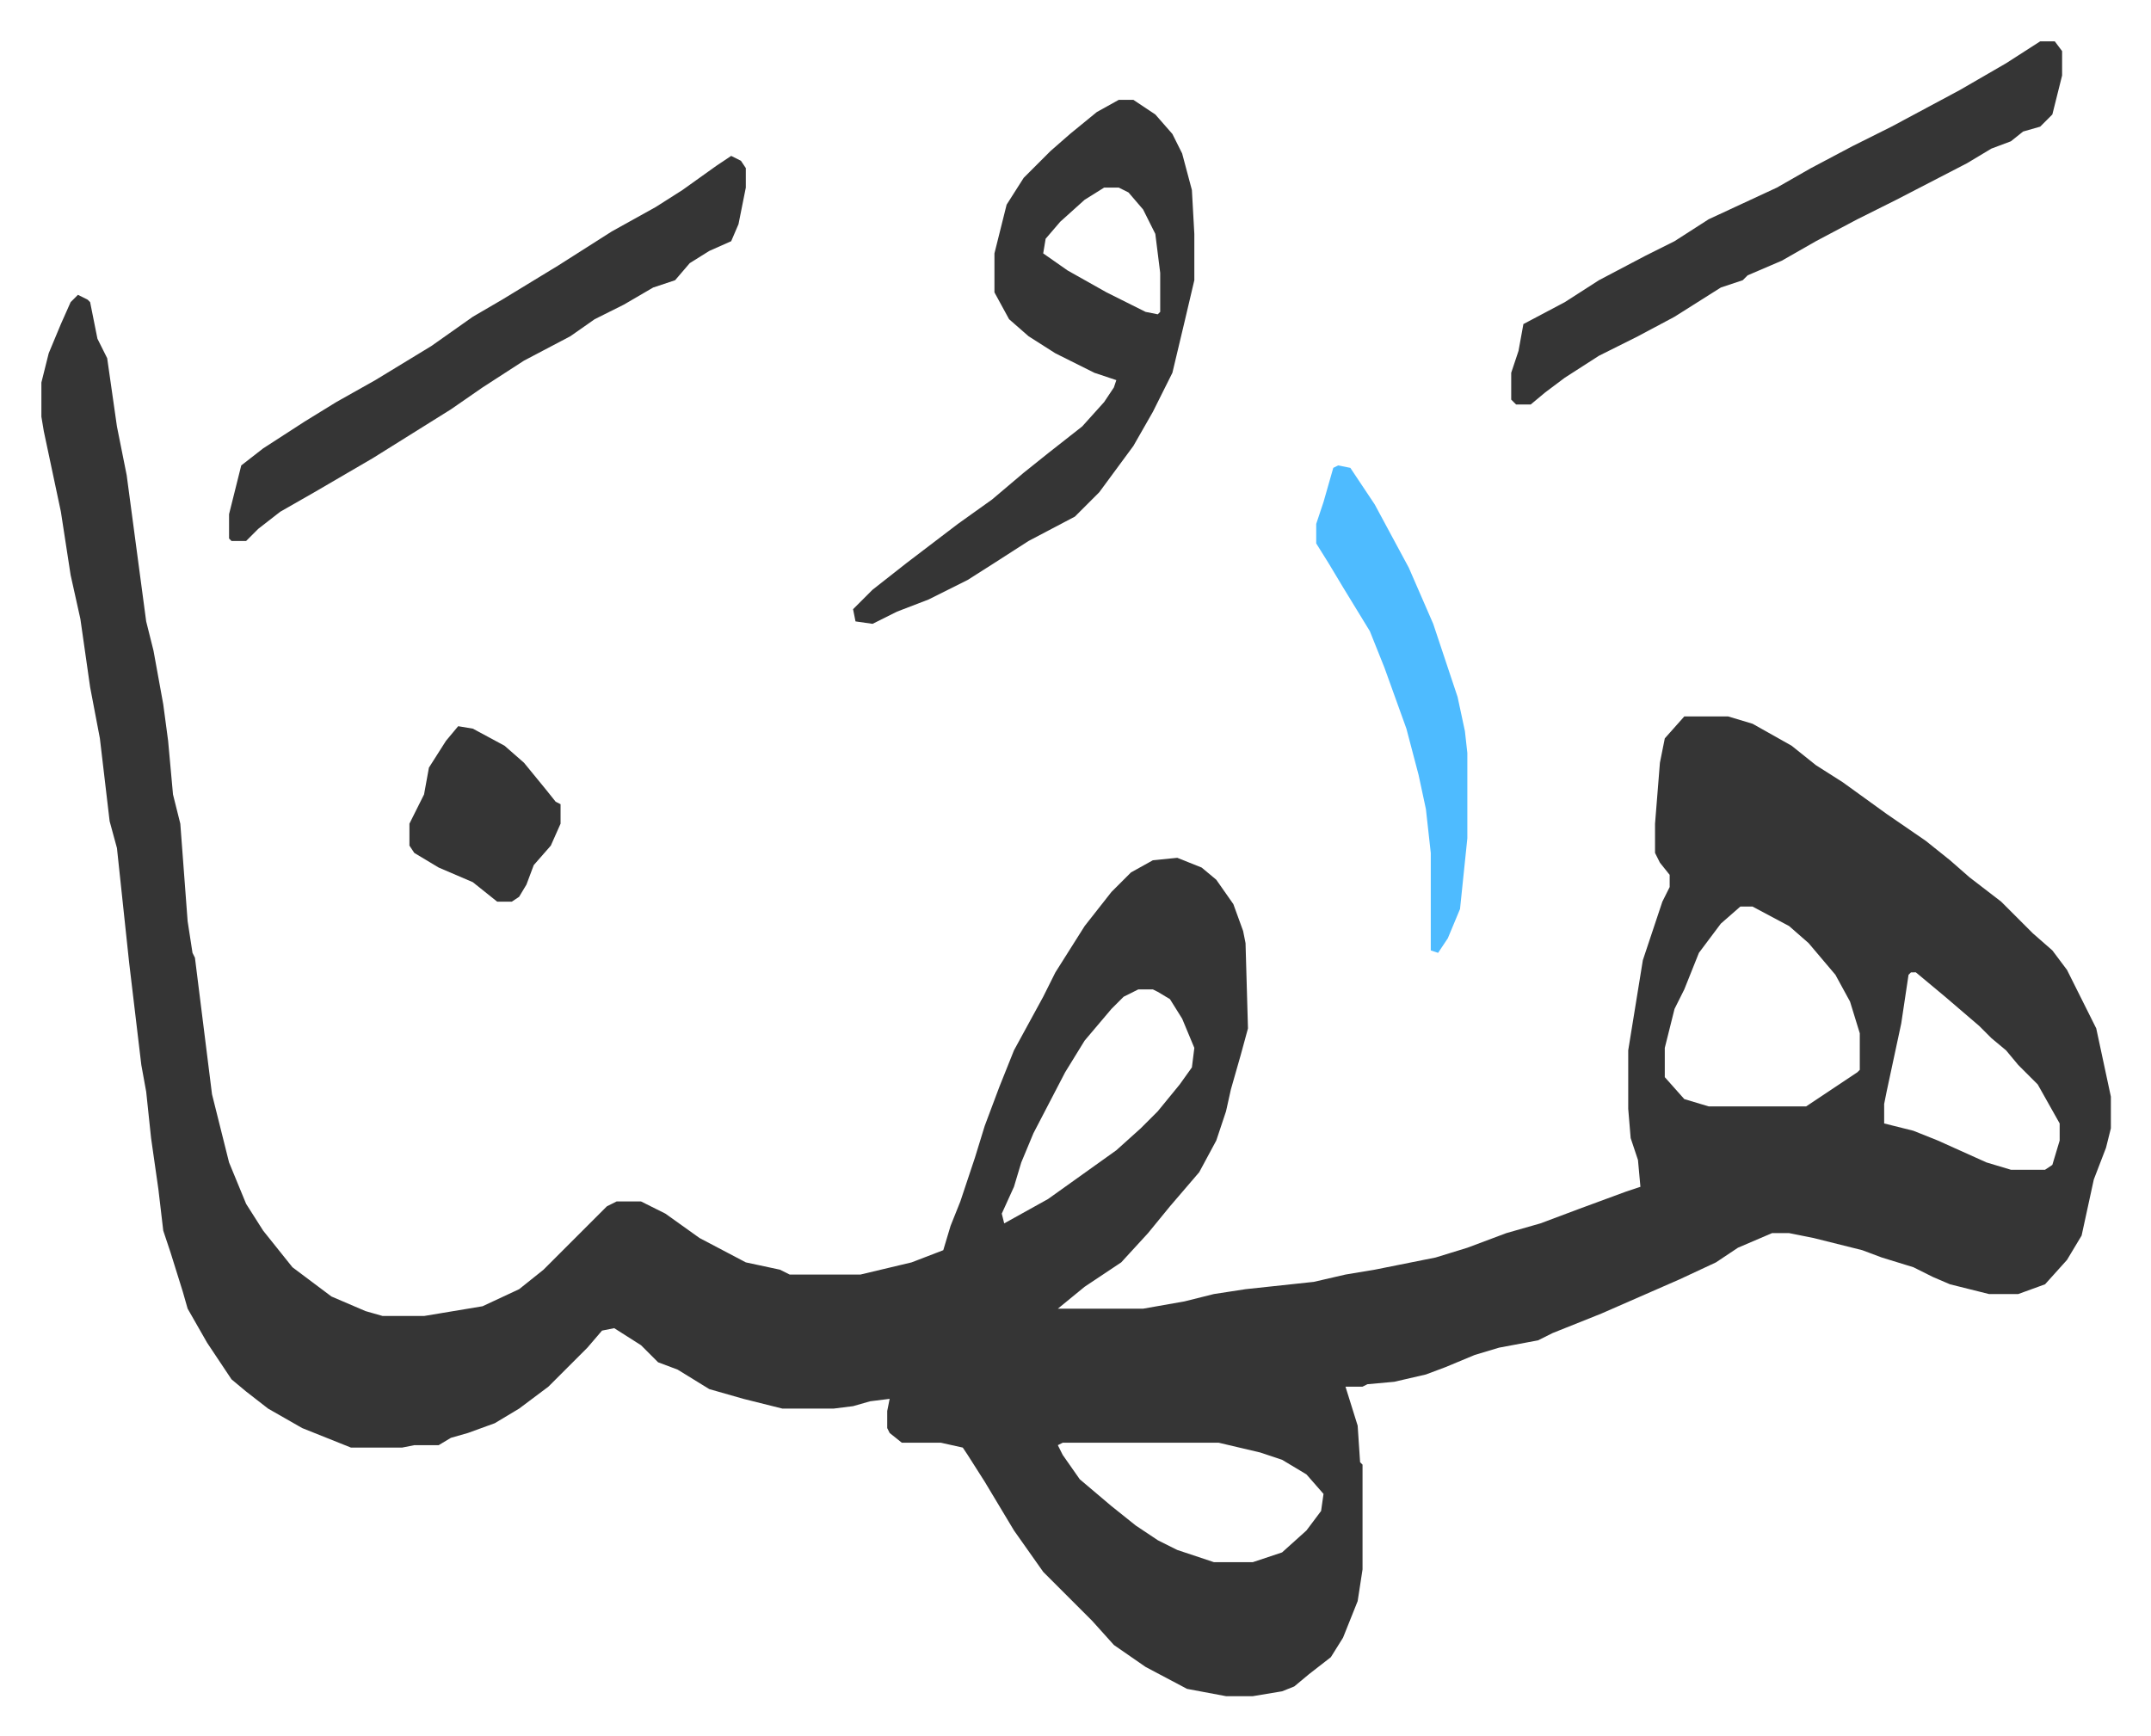
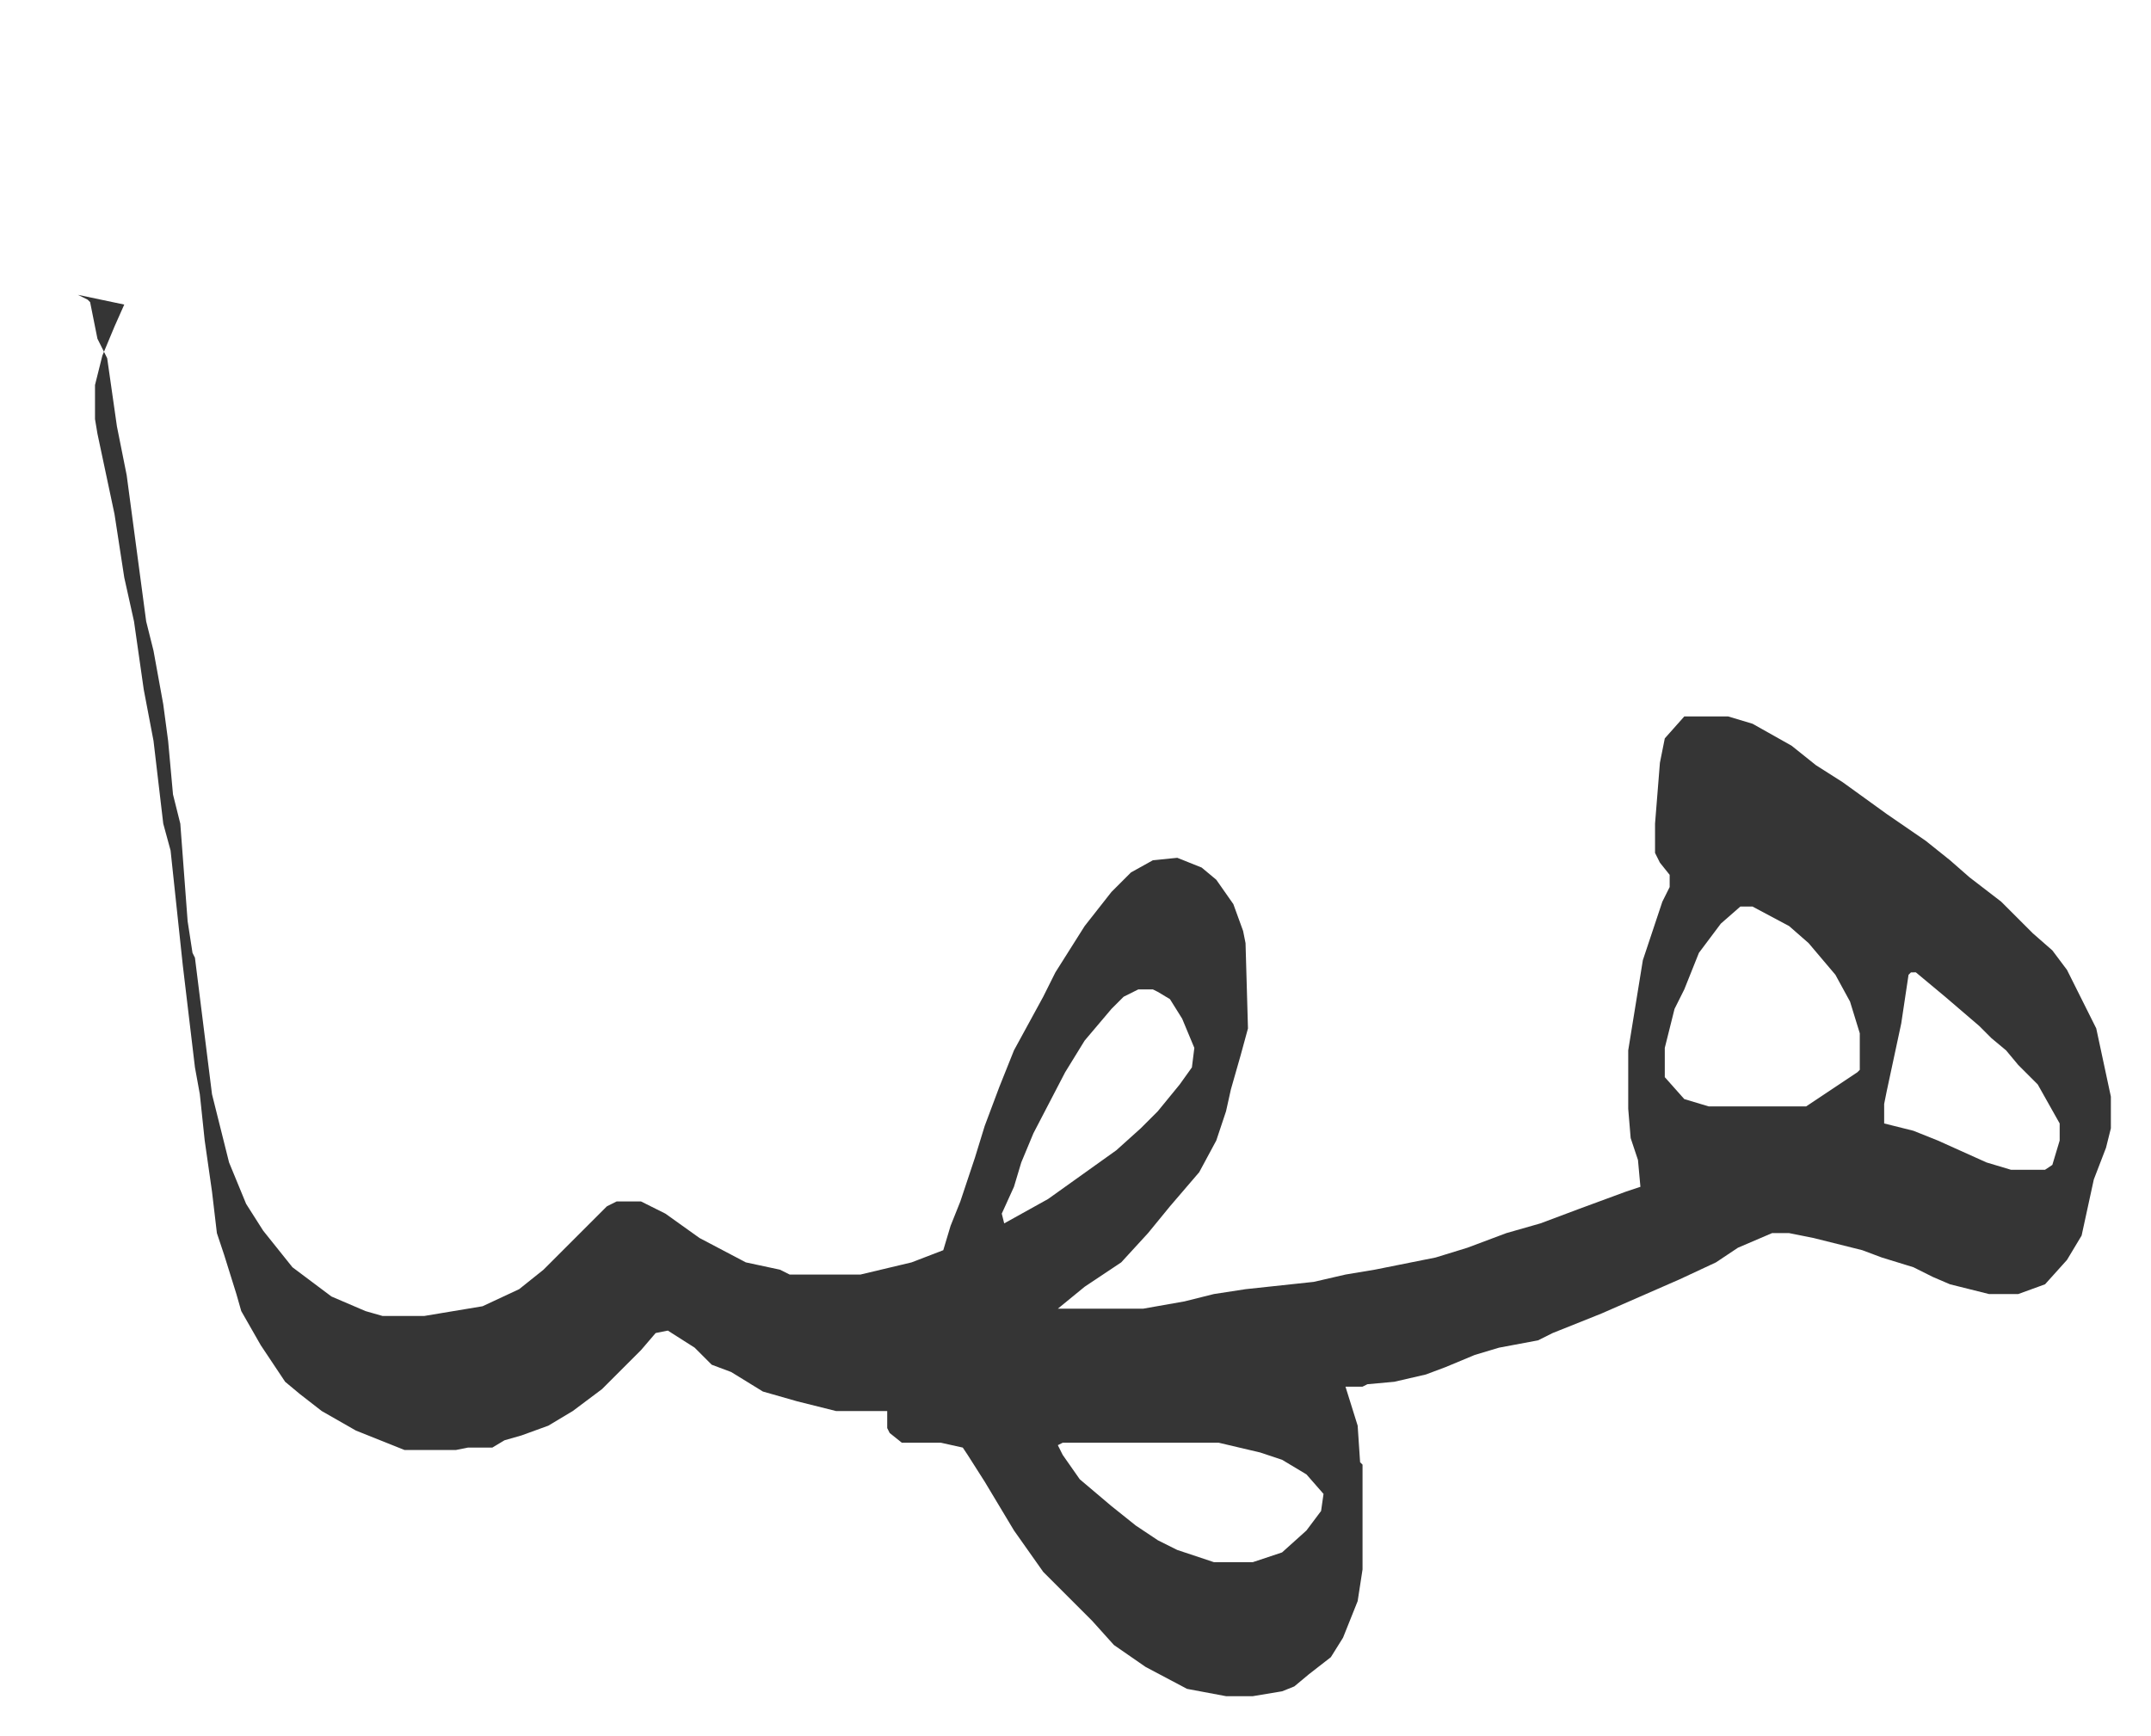
<svg xmlns="http://www.w3.org/2000/svg" role="img" viewBox="-16.97 393.03 882.44 712.44">
-   <path fill="#353535" id="rule_normal" d="M15 514l4 2 1 1 3 15 4 8 4 28 4 20 8 60 3 12 4 22 2 15 2 22 3 12 3 40 2 13 1 2 7 56 7 28 7 17 7 11 12 15 16 12 14 6 7 2h17l24-4 15-7 10-8 26-26 4-2h10l10 5 14 10 19 10 14 3 4 2h29l21-5 13-5 3-10 4-10 6-18 4-13 6-16 6-15 12-22 5-10 12-19 11-14 8-8 9-5 10-1 10 4 6 5 7 10 4 11 1 5 1 35-3 11-4 14-2 9-4 12-7 13-12 14-9 11-11 12-15 10-11 9h35l17-3 12-3 13-2 28-3 13-3 12-2 10-2 15-3 13-4 16-6 14-4 16-6 19-7 6-2-1-11-3-9-1-12v-24l6-37 8-24 3-6v-5l-4-5-2-4v-12l2-25 2-10 8-9h18l10 3 16 9 10 8 11 7 18 13 16 11 10 8 8 7 13 10 13 13 8 7 6 8 12 24 6 28v13l-2 8-5 13-5 23-6 10-9 10-11 4h-12l-16-4-7-3-8-4-13-4-8-3-20-5-10-2h-7l-14 6-9 6-15 7-32 14-20 8-6 3-16 3-10 3-12 5-8 3-13 3-11 1-2 1h-7l5 16 1 15 1 1v43l-2 13-6 15-5 8-9 7-6 5-5 2-12 2h-11l-16-3-17-9-13-9-9-10-5-5-15-15-12-17-12-20-7-11-2-3-9-2h-16l-5-4-1-2v-7l1-5-8 1-7 2-8 1h-21l-16-4-14-4-13-8-8-3-7-7-11-7-5 1-6 7-5 5-11 11-12 9-10 6-11 4-7 2-5 3h-10l-5 1h-21l-20-8-14-8-9-7-6-5-10-15-8-14-2-7-5-16-3-9-2-17-3-21-2-19-2-11-5-42-5-47-3-11-4-34-4-21-4-28-4-18-4-26-7-33-1-6v-14l3-12 5-12 4-9zm682 251l-8 7-9 12-6 15-4 8-4 16v12l8 9 10 3h40l9-6 12-8 1-1v-15l-4-13-6-11-11-13-8-7-15-8zm70 27l-1 1-3 20-6 28-1 5v8l12 3 10 4 20 9 10 3h14l3-2 3-10v-7l-9-16-8-8-5-6-6-5-5-5-14-12-12-10zm-317 7l-6 3-5 5-11 13-8 13-13 25-5 12-3 10-5 11 1 4 18-10 14-10 14-10 10-9 7-7 9-11 5-7 1-8-5-12-5-8-5-3-2-1zm-31 186l-2 1 2 4 7 10 13 11 10 8 9 6 8 4 15 5h16l12-4 10-9 6-8 1-7-7-8-10-6-9-3-17-4z" />
-   <path fill="#353535" id="rule_normal" d="M442 434h6l9 6 7 8 4 8 4 15 1 18v19l-4 17-5 21-8 16-8 14-14 19-10 10-19 10-14 9-11 7-16 8-13 5-10 5-7-1-1-5 8-8 14-11 21-16 14-10 13-11 10-8 14-11 9-10 4-6 1-3-9-3-16-8-11-7-8-7-6-11v-16l5-20 7-11 11-11 8-7 11-9zm-6 36l-8 5-10 9-6 7-1 6 10 7 16 9 16 8 5 1 1-1v-16l-2-16-5-10-6-7-4-2zm384-60h6l3 4v10l-4 16-5 5-7 2-5 4-8 3-10 6-29 15-16 8-17 9-14 8-14 6-2 2-9 3-19 12-15 8-16 8-14 9-8 6-6 5h-6l-2-2v-11l3-9 2-11 17-9 14-9 19-10 12-6 14-9 28-13 14-8 17-9 16-8 28-15 19-11zm-537 47l4 2 2 3v8l-3 15-3 7-9 4-8 5-6 7-9 3-12 7-12 6-10 7-19 10-17 11-13 9-16 10-16 10-24 14-14 8-9 7-5 5h-6l-1-1v-10l5-20 9-7 17-11 13-8 16-9 23-14 17-12 12-7 23-14 22-14 18-10 11-7 14-10z" />
-   <path fill="#4ebbff" id="rule_madd_normal_2_vowels" d="M532 584l5 1 10 15 14 26 10 23 10 30 3 14 1 9v35l-3 29-5 12-4 6-3-1v-40l-2-18-3-14-5-19-9-25-6-15-11-18-6-10-5-8v-8l3-9 4-14z" />
-   <path fill="#353535" id="rule_normal" d="M171 691l6 1 13 7 8 7 9 11 4 5 2 1v8l-4 9-7 8-3 8-3 5-3 2h-6l-10-8-14-6-10-6-2-3v-9l6-12 2-11 7-11z" />
+   <path fill="#353535" id="rule_normal" d="M15 514l4 2 1 1 3 15 4 8 4 28 4 20 8 60 3 12 4 22 2 15 2 22 3 12 3 40 2 13 1 2 7 56 7 28 7 17 7 11 12 15 16 12 14 6 7 2h17l24-4 15-7 10-8 26-26 4-2h10l10 5 14 10 19 10 14 3 4 2h29l21-5 13-5 3-10 4-10 6-18 4-13 6-16 6-15 12-22 5-10 12-19 11-14 8-8 9-5 10-1 10 4 6 5 7 10 4 11 1 5 1 35-3 11-4 14-2 9-4 12-7 13-12 14-9 11-11 12-15 10-11 9h35l17-3 12-3 13-2 28-3 13-3 12-2 10-2 15-3 13-4 16-6 14-4 16-6 19-7 6-2-1-11-3-9-1-12v-24l6-37 8-24 3-6v-5l-4-5-2-4v-12l2-25 2-10 8-9h18l10 3 16 9 10 8 11 7 18 13 16 11 10 8 8 7 13 10 13 13 8 7 6 8 12 24 6 28v13l-2 8-5 13-5 23-6 10-9 10-11 4h-12l-16-4-7-3-8-4-13-4-8-3-20-5-10-2h-7l-14 6-9 6-15 7-32 14-20 8-6 3-16 3-10 3-12 5-8 3-13 3-11 1-2 1h-7l5 16 1 15 1 1v43l-2 13-6 15-5 8-9 7-6 5-5 2-12 2h-11l-16-3-17-9-13-9-9-10-5-5-15-15-12-17-12-20-7-11-2-3-9-2h-16l-5-4-1-2v-7h-21l-16-4-14-4-13-8-8-3-7-7-11-7-5 1-6 7-5 5-11 11-12 9-10 6-11 4-7 2-5 3h-10l-5 1h-21l-20-8-14-8-9-7-6-5-10-15-8-14-2-7-5-16-3-9-2-17-3-21-2-19-2-11-5-42-5-47-3-11-4-34-4-21-4-28-4-18-4-26-7-33-1-6v-14l3-12 5-12 4-9zm682 251l-8 7-9 12-6 15-4 8-4 16v12l8 9 10 3h40l9-6 12-8 1-1v-15l-4-13-6-11-11-13-8-7-15-8zm70 27l-1 1-3 20-6 28-1 5v8l12 3 10 4 20 9 10 3h14l3-2 3-10v-7l-9-16-8-8-5-6-6-5-5-5-14-12-12-10zm-317 7l-6 3-5 5-11 13-8 13-13 25-5 12-3 10-5 11 1 4 18-10 14-10 14-10 10-9 7-7 9-11 5-7 1-8-5-12-5-8-5-3-2-1zm-31 186l-2 1 2 4 7 10 13 11 10 8 9 6 8 4 15 5h16l12-4 10-9 6-8 1-7-7-8-10-6-9-3-17-4z" />
</svg>